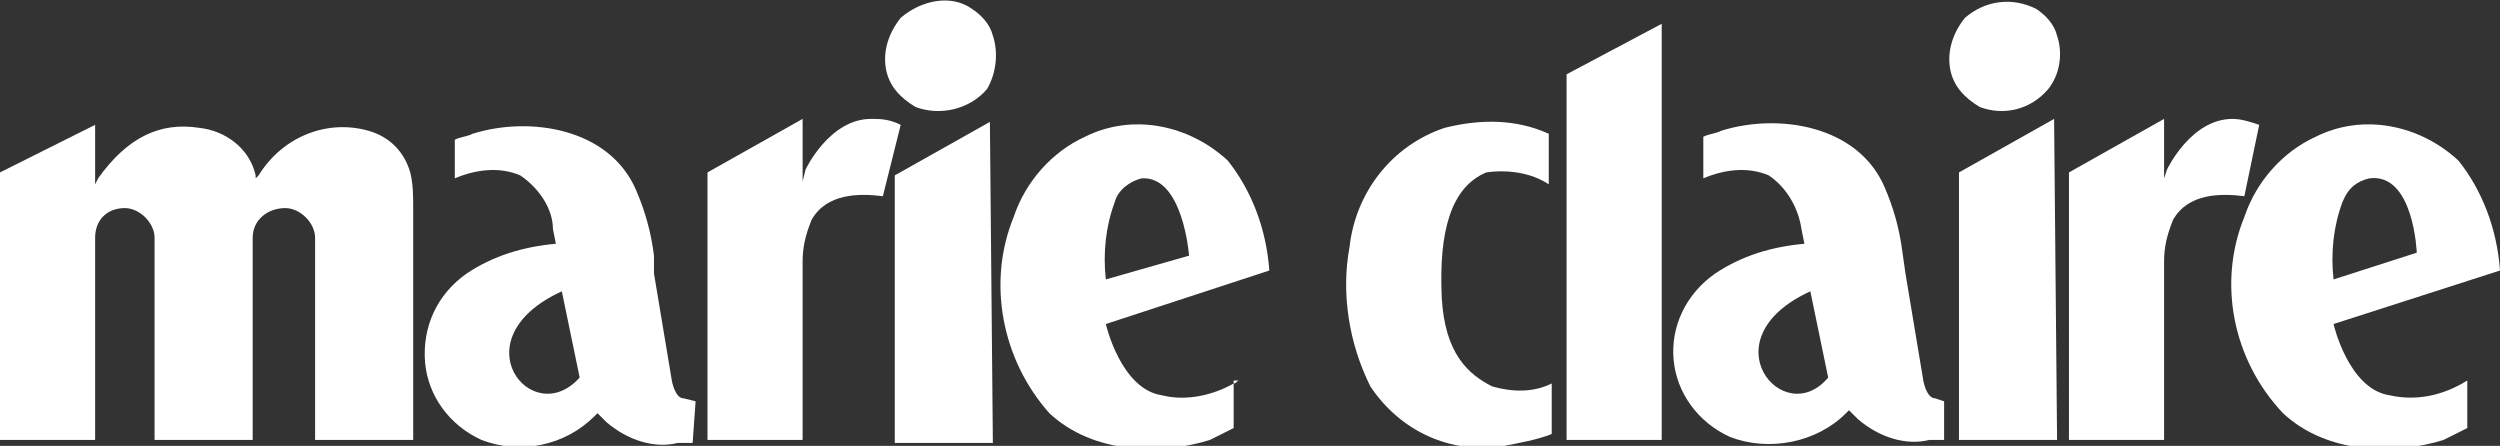
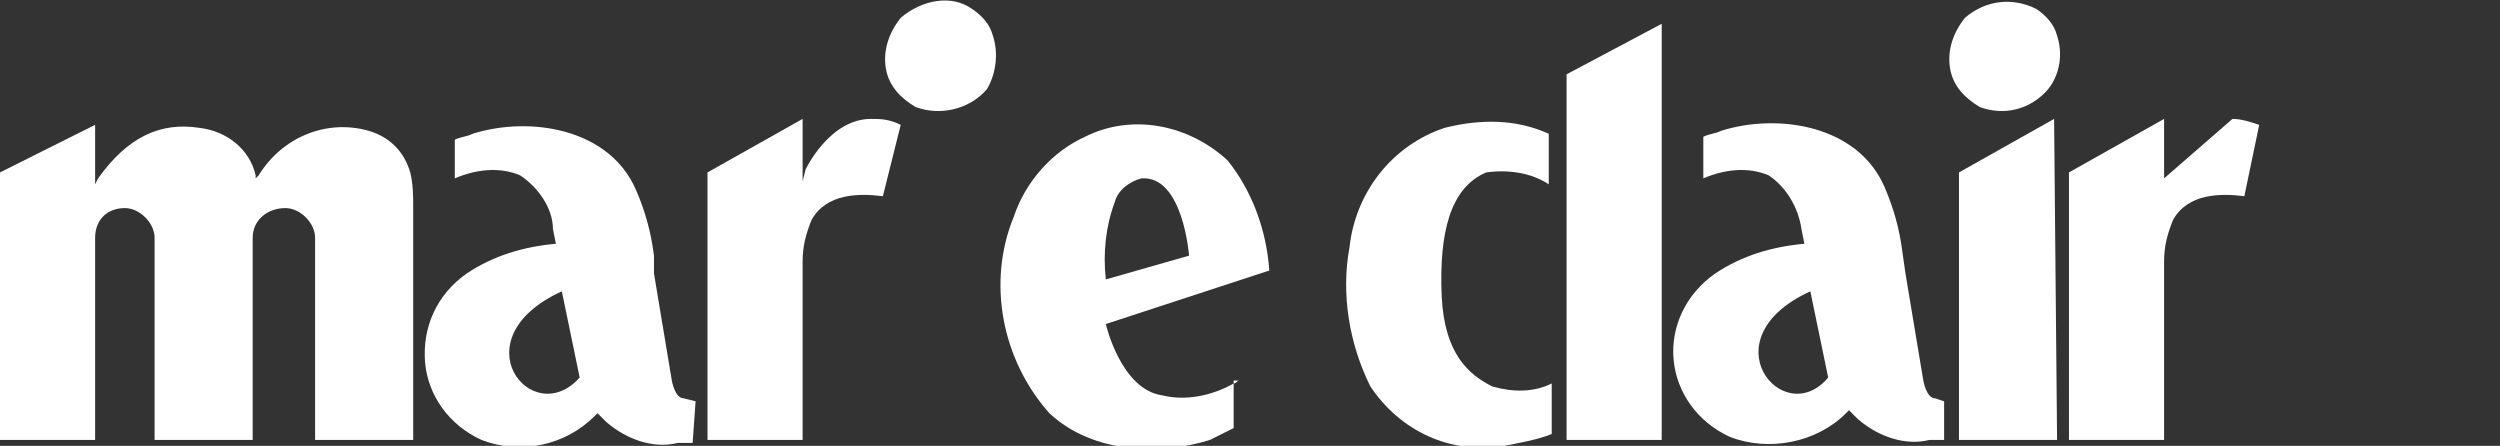
<svg xmlns="http://www.w3.org/2000/svg" version="1.1" id="Слой_1" x="0px" y="0px" viewBox="0 0 84.1 15" style="enable-background:new 0 0 84.1 15;" xml:space="preserve">
  <rect x="0" y="0" width="84.1" height="15" fill="#333333" stroke="none" />
  <style type="text/css"> .st0{fill:#FFFFFF;} </style>
  <g>
    <path class="st0" d="M41.5,12.8v0.1c0.1,0,0.1-0.1,0.2-0.1H41.5z" />
-     <polygon class="st0" points="30.1,14.9 33.4,14.9 33.3,4.1 30.1,5.9 " />
    <path class="st0" d="M23.8,5.8v9H27v-6c0-0.5,0.1-0.9,0.3-1.4c0.5-0.9,1.6-0.9,2.4-0.8l0.6-2.4C29.9,4,29.6,4,29.3,4 c-1.4,0-2.2,1.7-2.2,1.7L27,6.1V4L23.8,5.8z" />
    <path class="st0" d="M0,5.8v9h3.2V8c0-0.6,0.4-1,1-1c0.5,0,1,0.5,1,1v6.8h3.3V8c0-0.6,0.5-1,1.1-1c0.5,0,1,0.5,1,1v6.8h3.3V7 c0-0.4,0-0.8-0.1-1.2c-0.2-0.7-0.7-1.2-1.4-1.4C11,4,9.5,4.6,8.7,5.9L8.6,6V5.9C8.4,5,7.6,4.4,6.7,4.3C5.4,4.1,4.3,4.6,3.3,6 L3.2,6.2v-2L0,5.8z" />
    <path class="st0" d="M14.3,12.2c0.1,1.1,0.8,2.1,1.9,2.6C17.5,15.3,19,15,20,14l0.1-0.1l0.3,0.3c0.7,0.6,1.6,0.9,2.4,0.7h0.5 l0.1-1.4L23,13.4c-0.3,0-0.4-0.6-0.4-0.6L22,9.2V8.6c-0.1-0.8-0.3-1.5-0.6-2.2c-0.9-2.1-3.6-2.5-5.5-1.9c-0.2,0.1-0.4,0.1-0.6,0.2 V6c0.7-0.3,1.5-0.4,2.2-0.1c0.6,0.4,1.1,1.1,1.1,1.8l0.1,0.5c-1.1,0.1-2.1,0.4-3,1C14.7,9.9,14.2,11,14.3,12.2z M18.9,9.8l0.6,2.9 C17.9,14.5,15.4,11.4,18.9,9.8z" />
    <path class="st0" d="M33.4,1.2c-0.1-0.4-0.4-0.7-0.7-0.9C32-0.2,31,0,30.3,0.6c-0.4,0.5-0.6,1.1-0.5,1.7c0.1,0.6,0.5,1,1,1.3 c0.8,0.3,1.8,0.1,2.4-0.6C33.5,2.5,33.6,1.8,33.4,1.2z" />
-     <path class="st0" d="M69.6,5.8v9h3.2v-6c0-0.5,0.1-0.9,0.3-1.4c0.5-0.9,1.6-0.9,2.4-0.8L76,4.2C75.7,4.1,75.4,4,75.1,4 c-1.4,0-2.2,1.7-2.2,1.7L72.8,6V4L69.6,5.8z" />
+     <path class="st0" d="M69.6,5.8v9h3.2v-6c0-0.5,0.1-0.9,0.3-1.4c0.5-0.9,1.6-0.9,2.4-0.8L76,4.2C75.7,4.1,75.4,4,75.1,4 L72.8,6V4L69.6,5.8z" />
    <path class="st0" d="M69.2,1.2c-0.1-0.4-0.4-0.7-0.7-0.9c-0.8-0.4-1.7-0.3-2.4,0.3c-0.4,0.5-0.6,1.1-0.5,1.7c0.1,0.6,0.5,1,1,1.3 c0.8,0.3,1.7,0.1,2.3-0.6C69.3,2.5,69.4,1.8,69.2,1.2z" />
    <polygon class="st0" points="65.9,14.8 69.2,14.8 69.1,4 65.9,5.8 " />
-     <path class="st0" d="M82.7,5.4c-1.3-1.2-3.2-1.6-4.8-0.8c-1.1,0.5-2,1.5-2.4,2.7c-0.9,2.2-0.4,4.8,1.3,6.6c1.5,1.4,3.8,1.4,5.4,0.9 l0.8-0.4v-1.6c-0.8,0.5-1.7,0.7-2.6,0.5c-1.4-0.2-1.9-2.4-1.9-2.4l5.6-1.8C84,7.7,83.5,6.4,82.7,5.4z M78.5,9.4 c-0.1-0.9,0-1.8,0.3-2.6C79,6.3,79.3,6.1,79.7,6c1.5-0.2,1.6,2.5,1.6,2.5L78.5,9.4z" />
    <path class="st0" d="M41.3,5.4c-1.3-1.2-3.2-1.6-4.8-0.8c-1.1,0.5-2,1.5-2.4,2.7c-0.9,2.2-0.4,4.8,1.2,6.6c1.5,1.4,3.8,1.4,5.4,0.9 l0.8-0.4v-1.5c-0.7,0.4-1.6,0.6-2.4,0.4c-1.4-0.2-1.9-2.4-1.9-2.4l5.5-1.8C42.6,7.7,42.1,6.4,41.3,5.4z M37.2,9.4 c-0.1-0.9,0-1.8,0.3-2.6C37.6,6.4,38,6.1,38.4,6C39.8,5.9,40,8.6,40,8.6L37.2,9.4z" />
    <path class="st0" d="M56.3,12.1c0.1,1.1,0.8,2.1,1.9,2.6c1.3,0.5,2.9,0.2,3.9-0.8l0.1-0.1l0.3,0.3c0.7,0.6,1.6,0.9,2.4,0.7h0.5 v-1.3l-0.3-0.1c-0.3,0-0.4-0.6-0.4-0.6l-0.6-3.6L64,8.5c-0.1-0.8-0.3-1.5-0.6-2.2c-0.9-2.1-3.6-2.5-5.5-1.9 c-0.2,0.1-0.4,0.1-0.6,0.2V6c0.7-0.3,1.5-0.4,2.2-0.1c0.6,0.4,1,1.1,1.1,1.8l0.1,0.5c-1.1,0.1-2.1,0.4-3,1 C56.7,9.9,56.2,11,56.3,12.1z M60.9,9.8l0.6,2.9C60,14.5,57.4,11.4,60.9,9.8z" />
    <path class="st0" d="M50,5.8c0.7-0.1,1.5,0,2.1,0.4V4.5C51,4,49.8,4,48.6,4.3c-1.8,0.6-3,2.2-3.2,4c-0.3,1.6,0,3.3,0.7,4.7 c1,1.5,2.7,2.3,4.5,2c0.5-0.1,1.1-0.2,1.6-0.4v-1.7c-0.6,0.3-1.3,0.3-2,0.1c-0.8-0.4-1.6-1.1-1.7-3C48.4,7.8,48.8,6.3,50,5.8z" />
    <polygon class="st0" points="52.7,2.5 52.7,14.8 55.9,14.8 55.9,0.8 " />
  </g>
</svg>